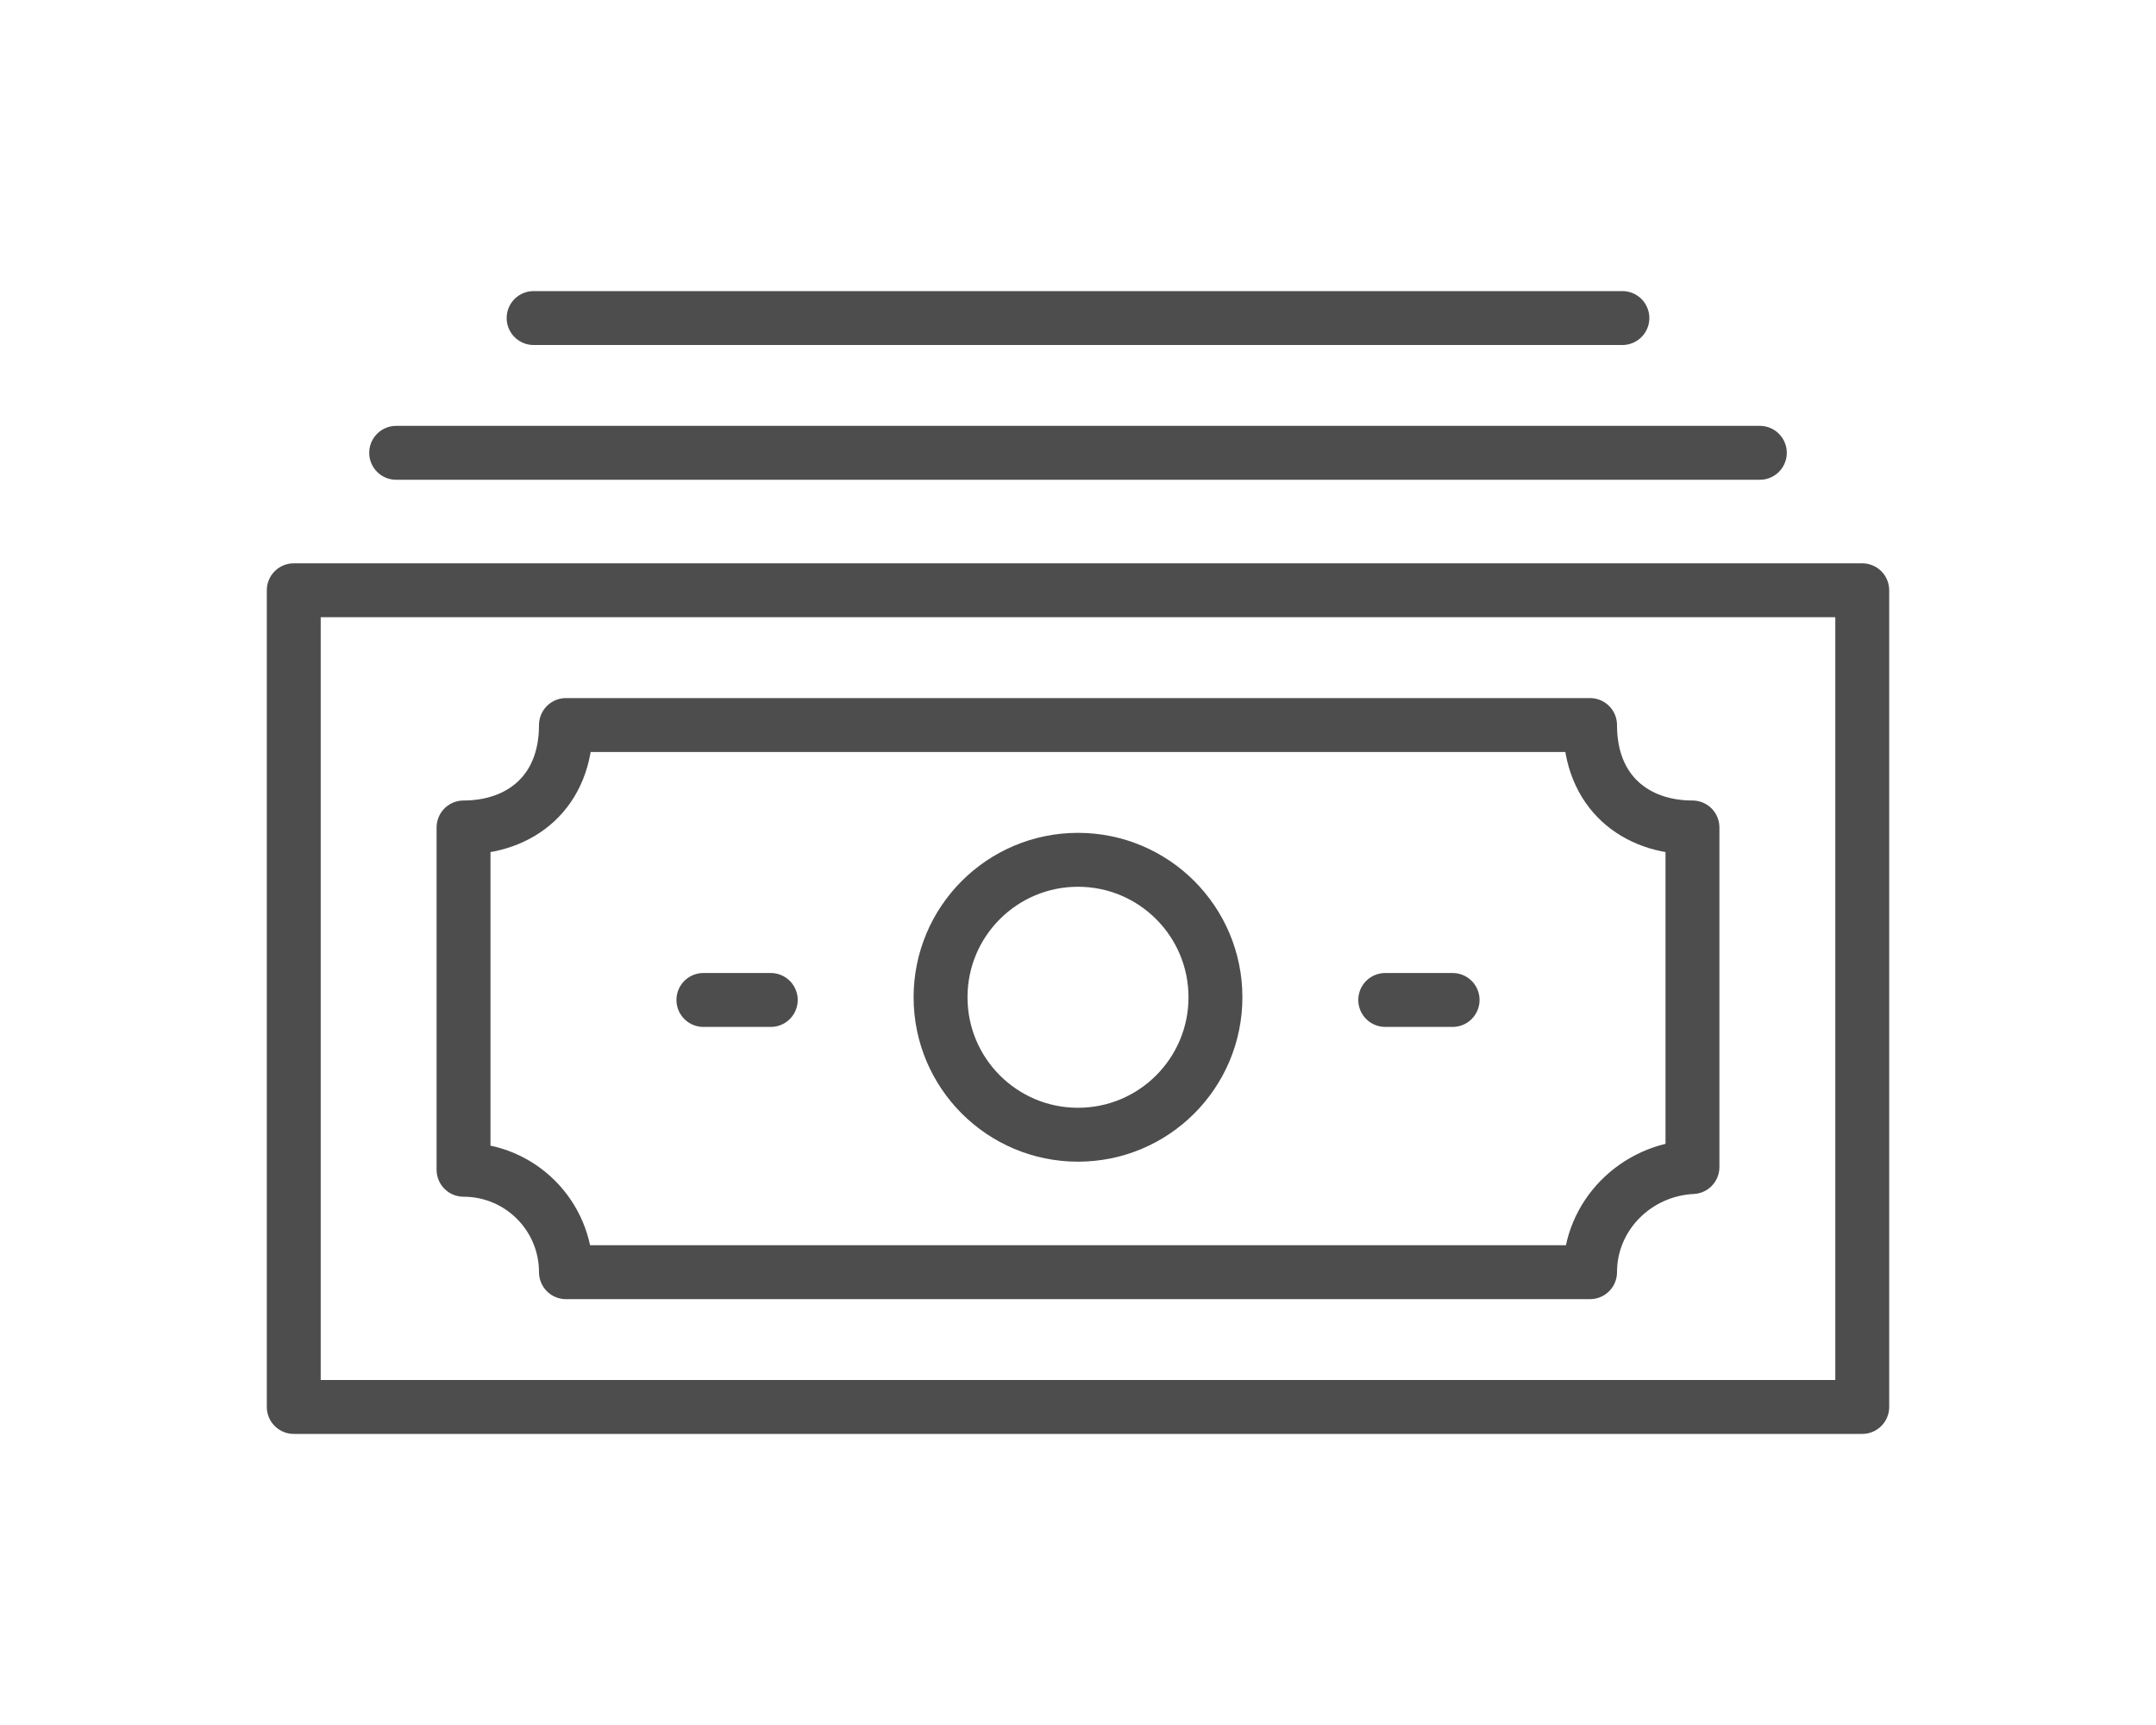
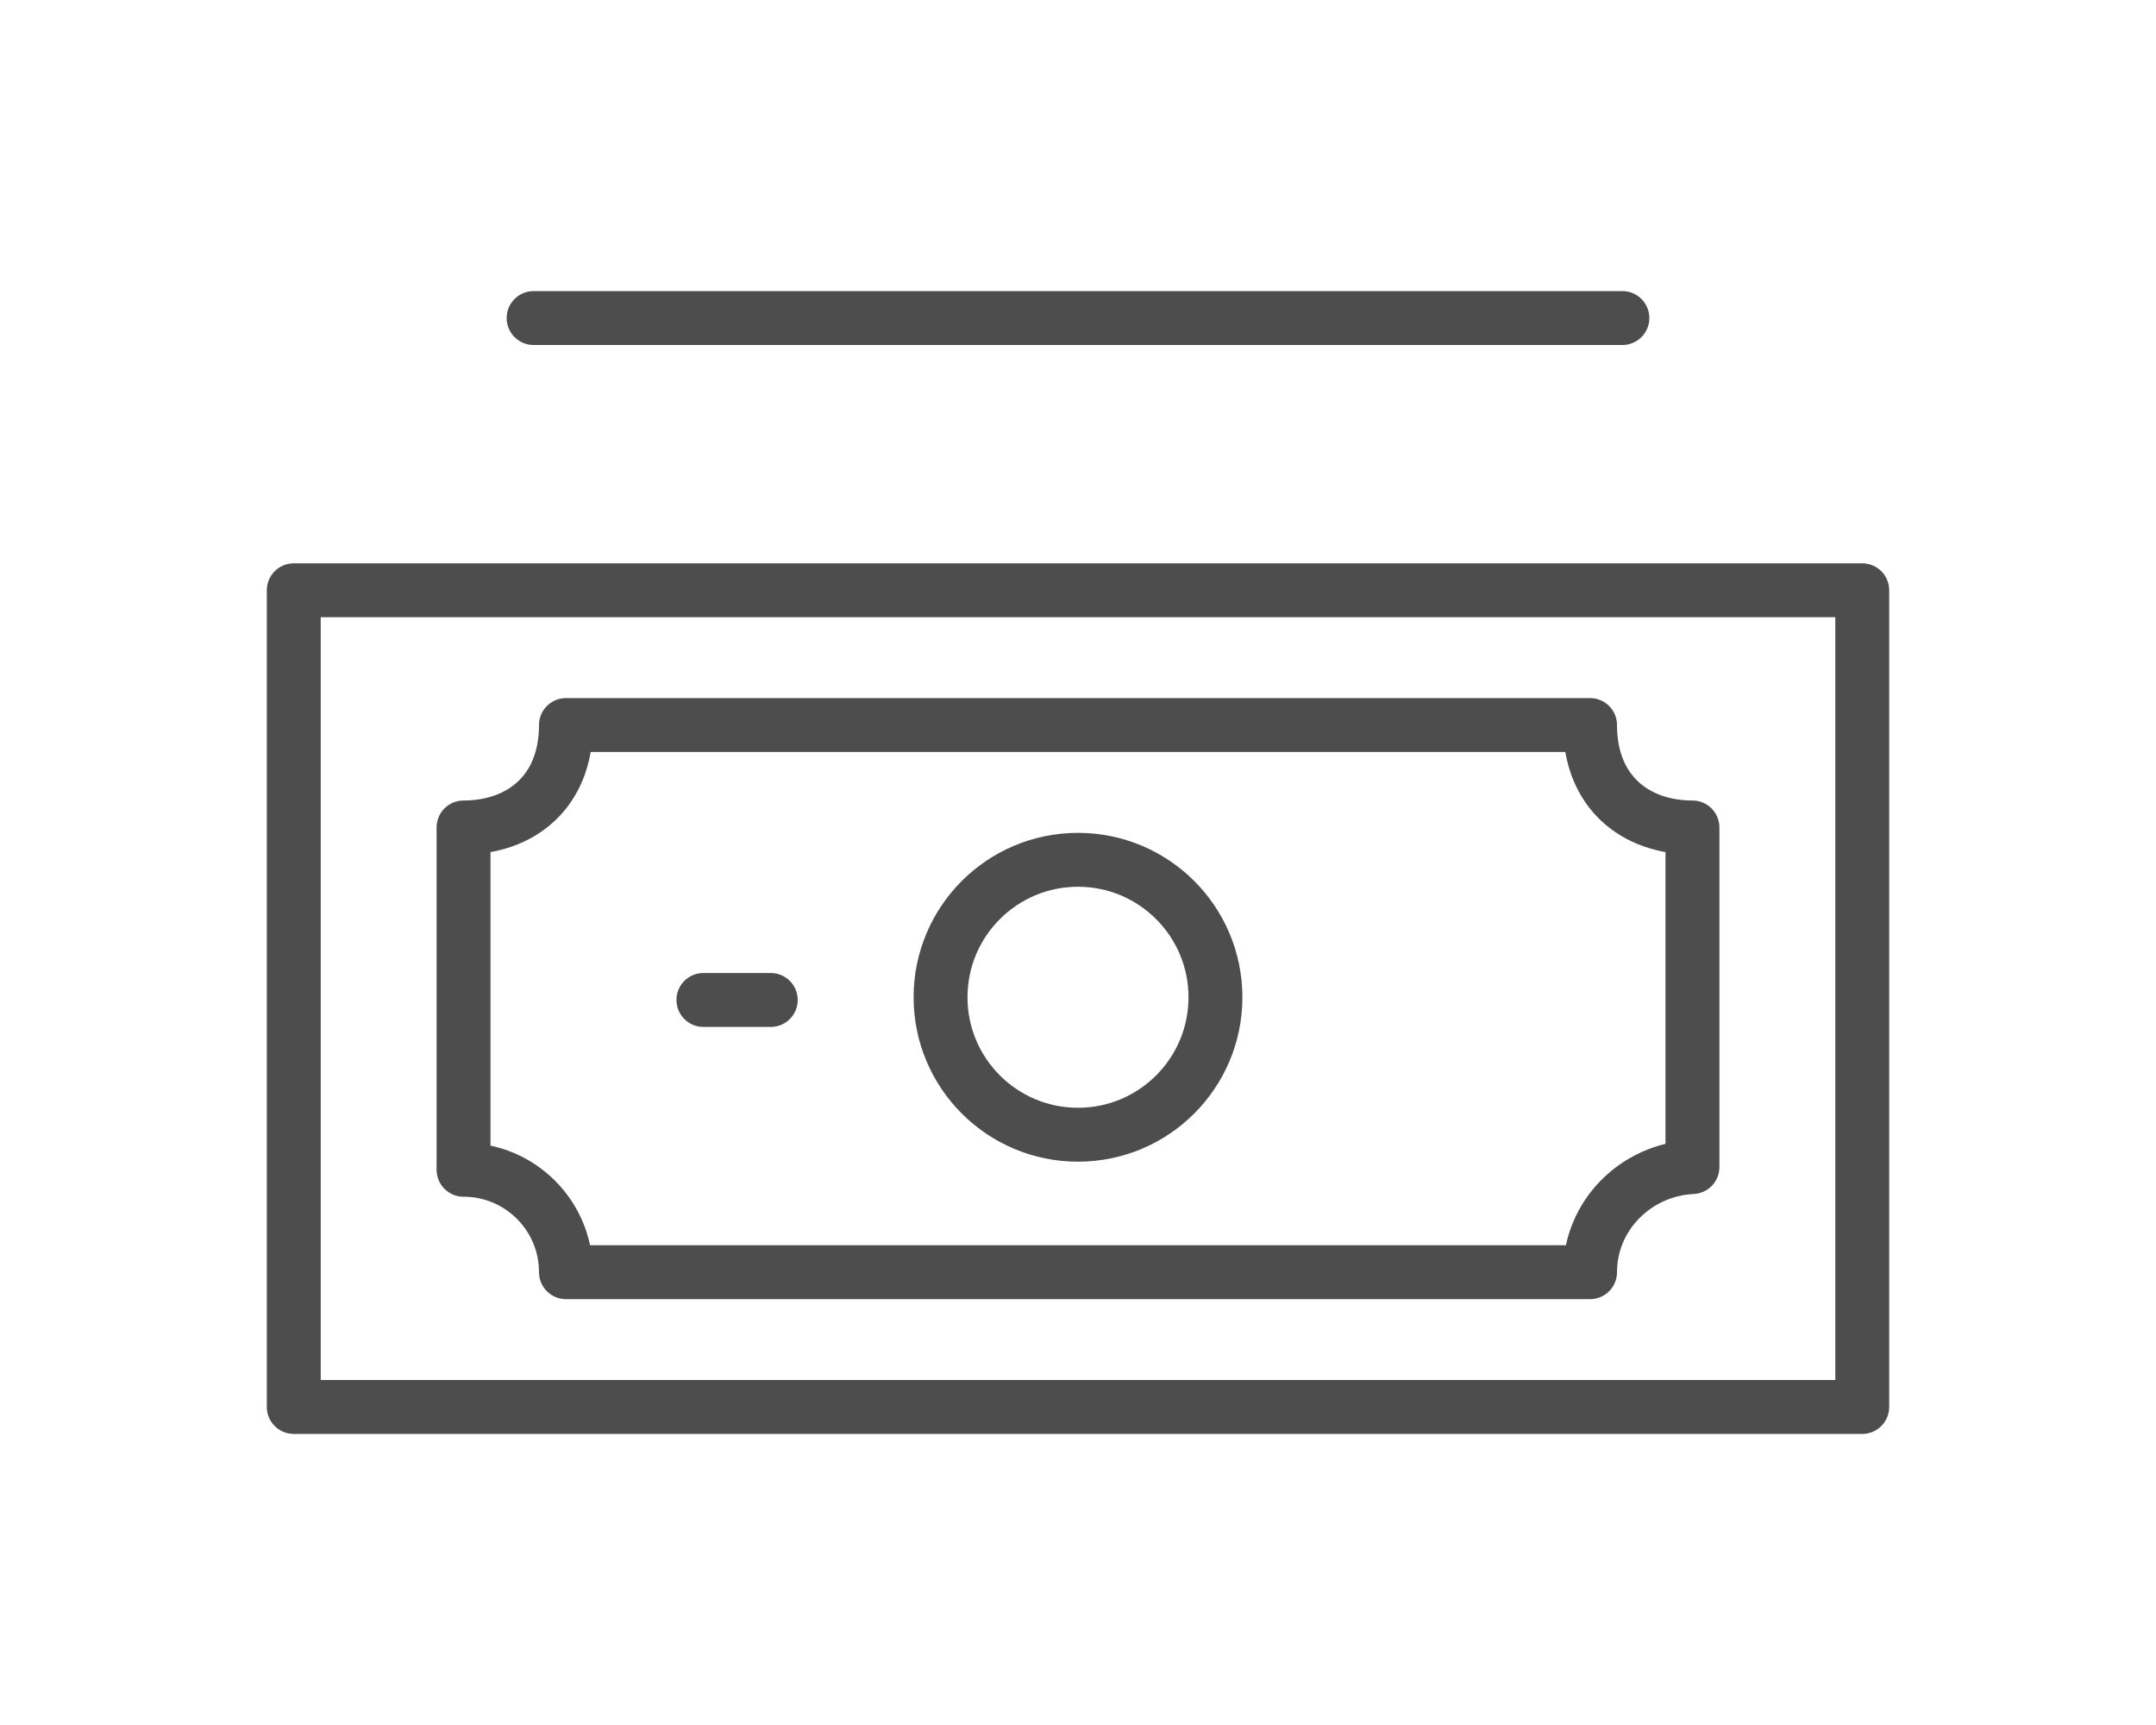
<svg xmlns="http://www.w3.org/2000/svg" version="1.1" id="Capa_1" x="0px" y="0px" viewBox="0 0 80 64" style="enable-background:new 0 0 80 64;" xml:space="preserve">
  <style type="text/css"> .st0{display:none;} .st1{display:inline;} .st2{fill:none;stroke:#4D4D4D;stroke-width:2;stroke-linecap:round;stroke-linejoin:round;stroke-miterlimit:10;} </style>
  <g id="Layer_2" class="st0">
-     <rect x="-1230" y="-18.9" class="st1" width="1361.9" height="264" />
-   </g>
+     </g>
  <g id="Layer_1">
    <g>
      <rect x="10.9" y="21.9" class="st2" width="58.2" height="30.3" />
-       <line class="st2" x1="14.7" y1="16.8" x2="65.3" y2="16.8" />
      <path class="st2" d="M17.2,47.2" />
      <line class="st2" x1="60.2" y1="11.8" x2="19.8" y2="11.8" />
      <path class="st2" d="M59,47.2H21l0,0c0-2.1-1.7-3.8-3.8-3.8l0,0V30.7l0,0c2.1,0,3.8-1.3,3.8-3.8l0,0H59c0,2.5,1.7,3.8,3.8,3.8 v12.6l0,0C60.7,43.4,59,45.1,59,47.2L59,47.2z" />
      <line class="st2" x1="26.1" y1="37.1" x2="28.6" y2="37.1" />
-       <line class="st2" x1="51.4" y1="37.1" x2="53.9" y2="37.1" />
      <circle class="st2" cx="40" cy="37" r="5.1" />
    </g>
  </g>
</svg>